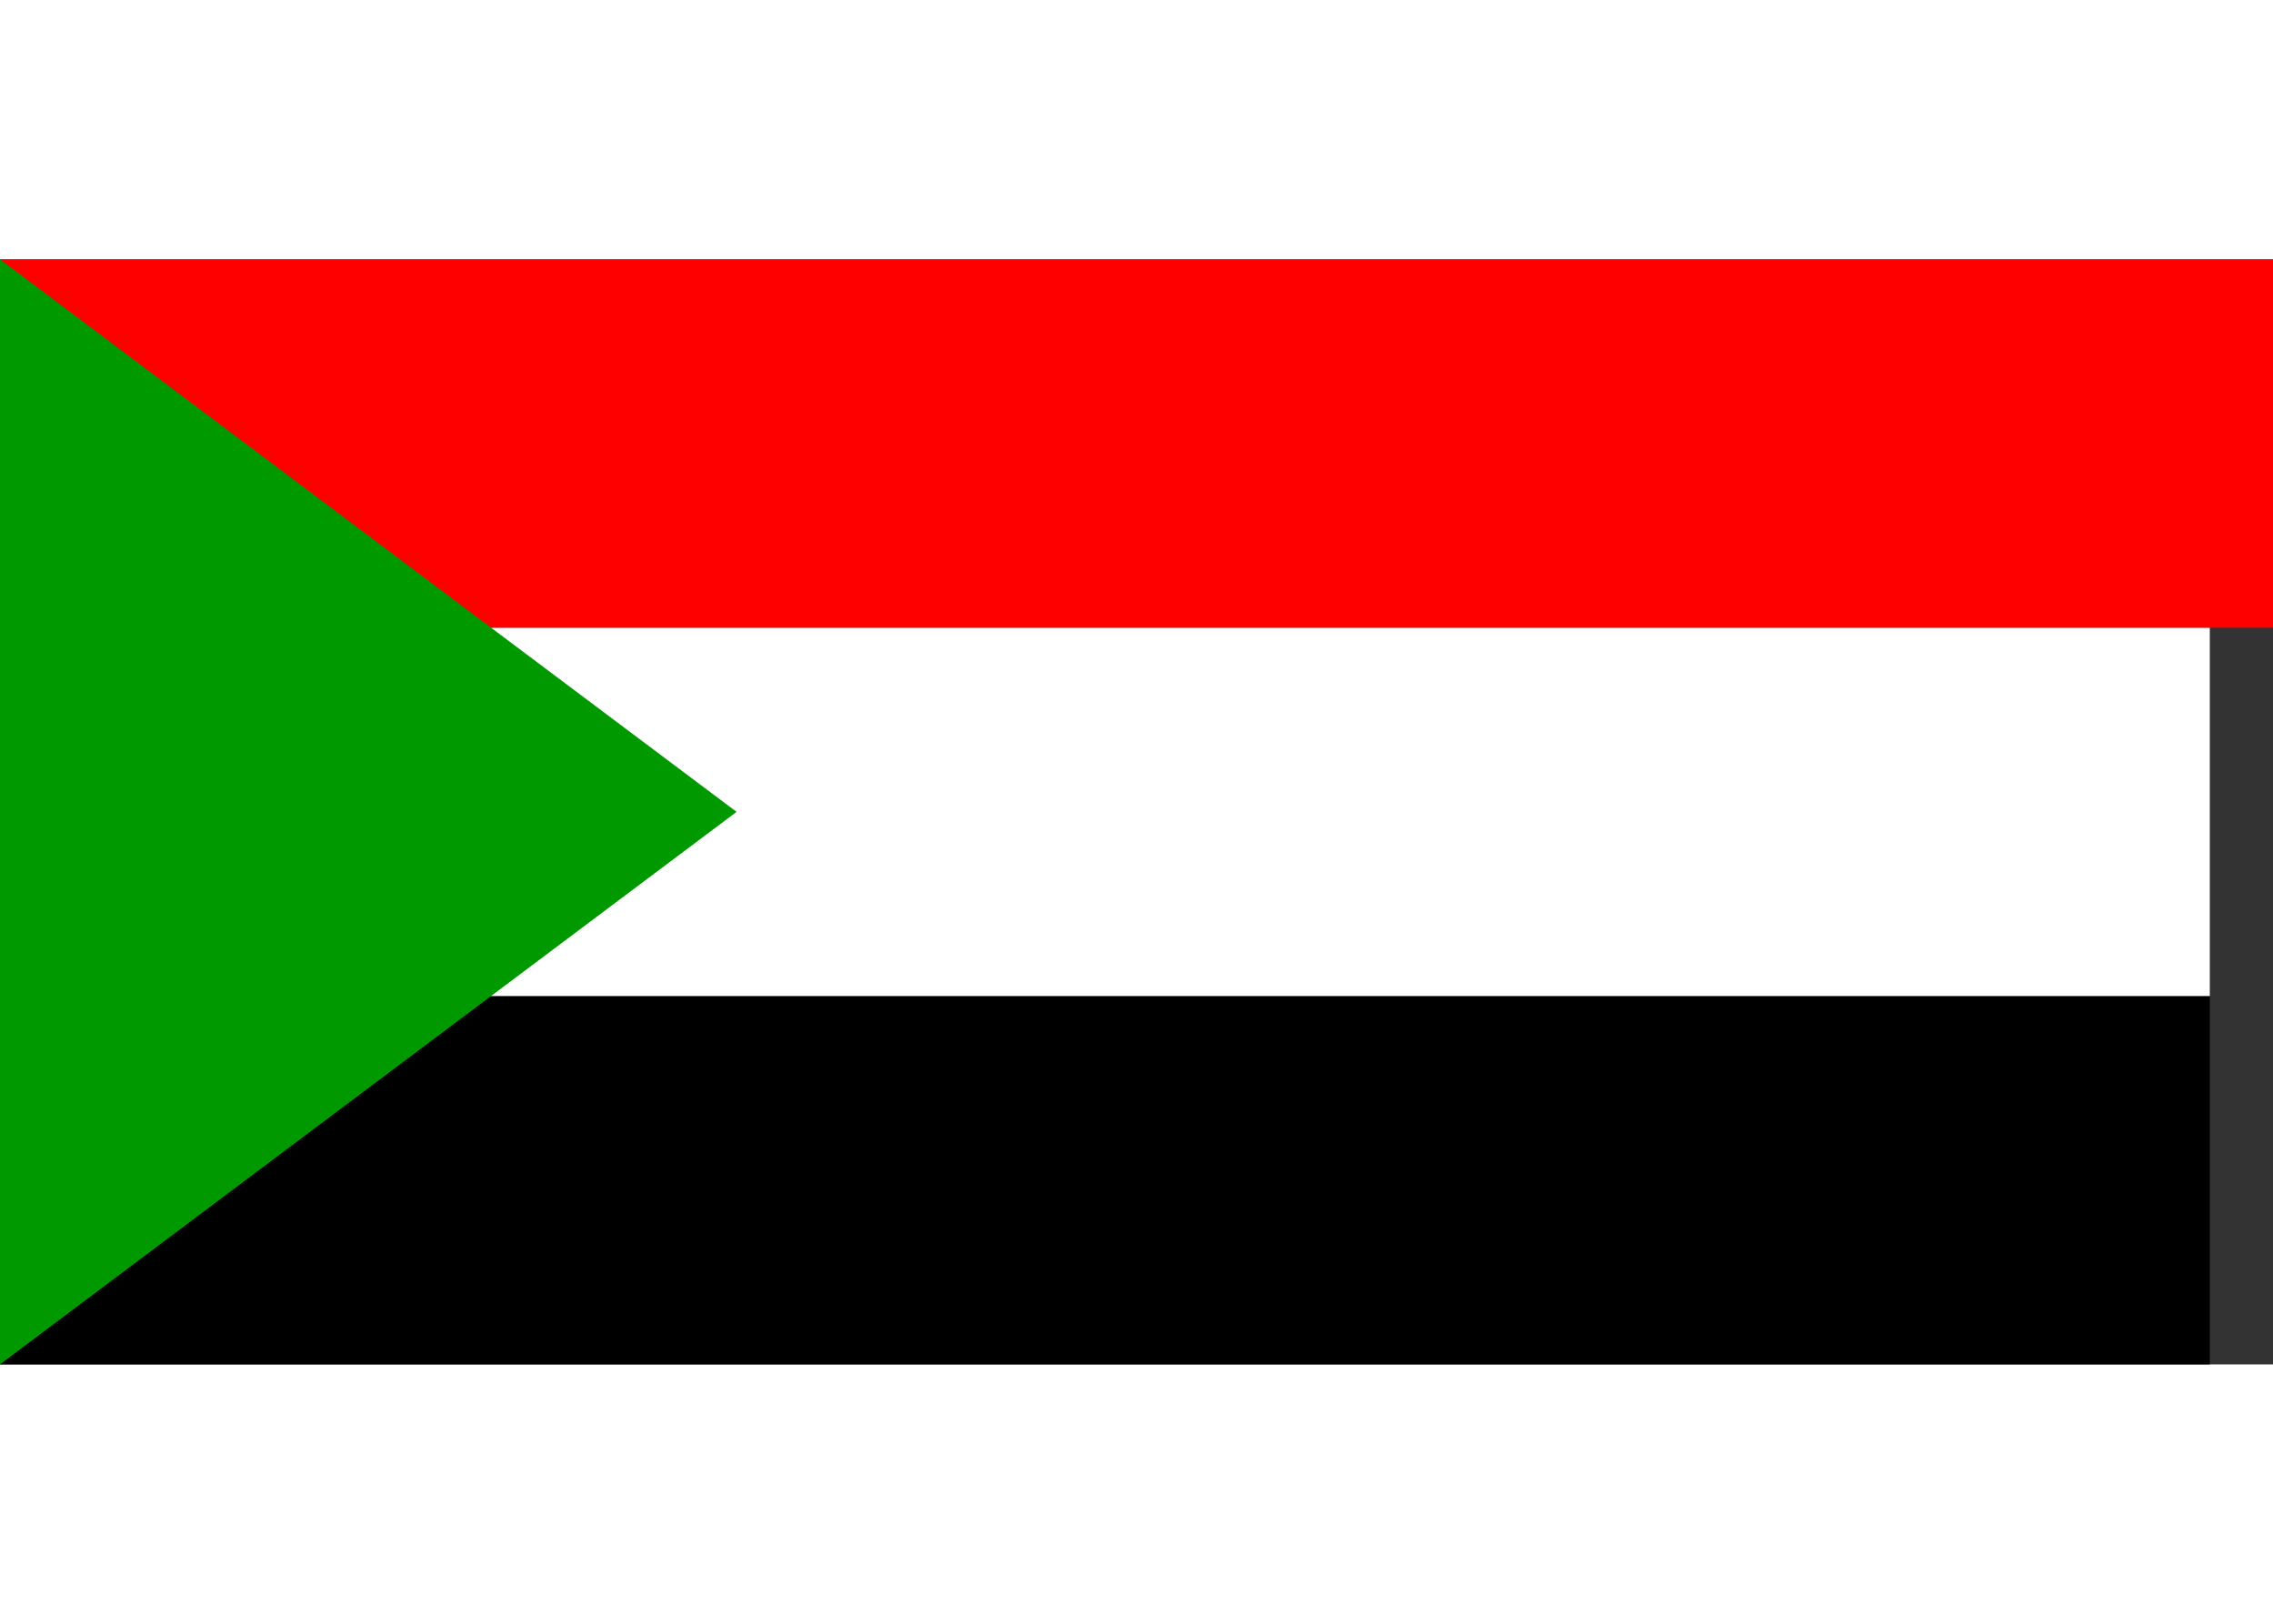
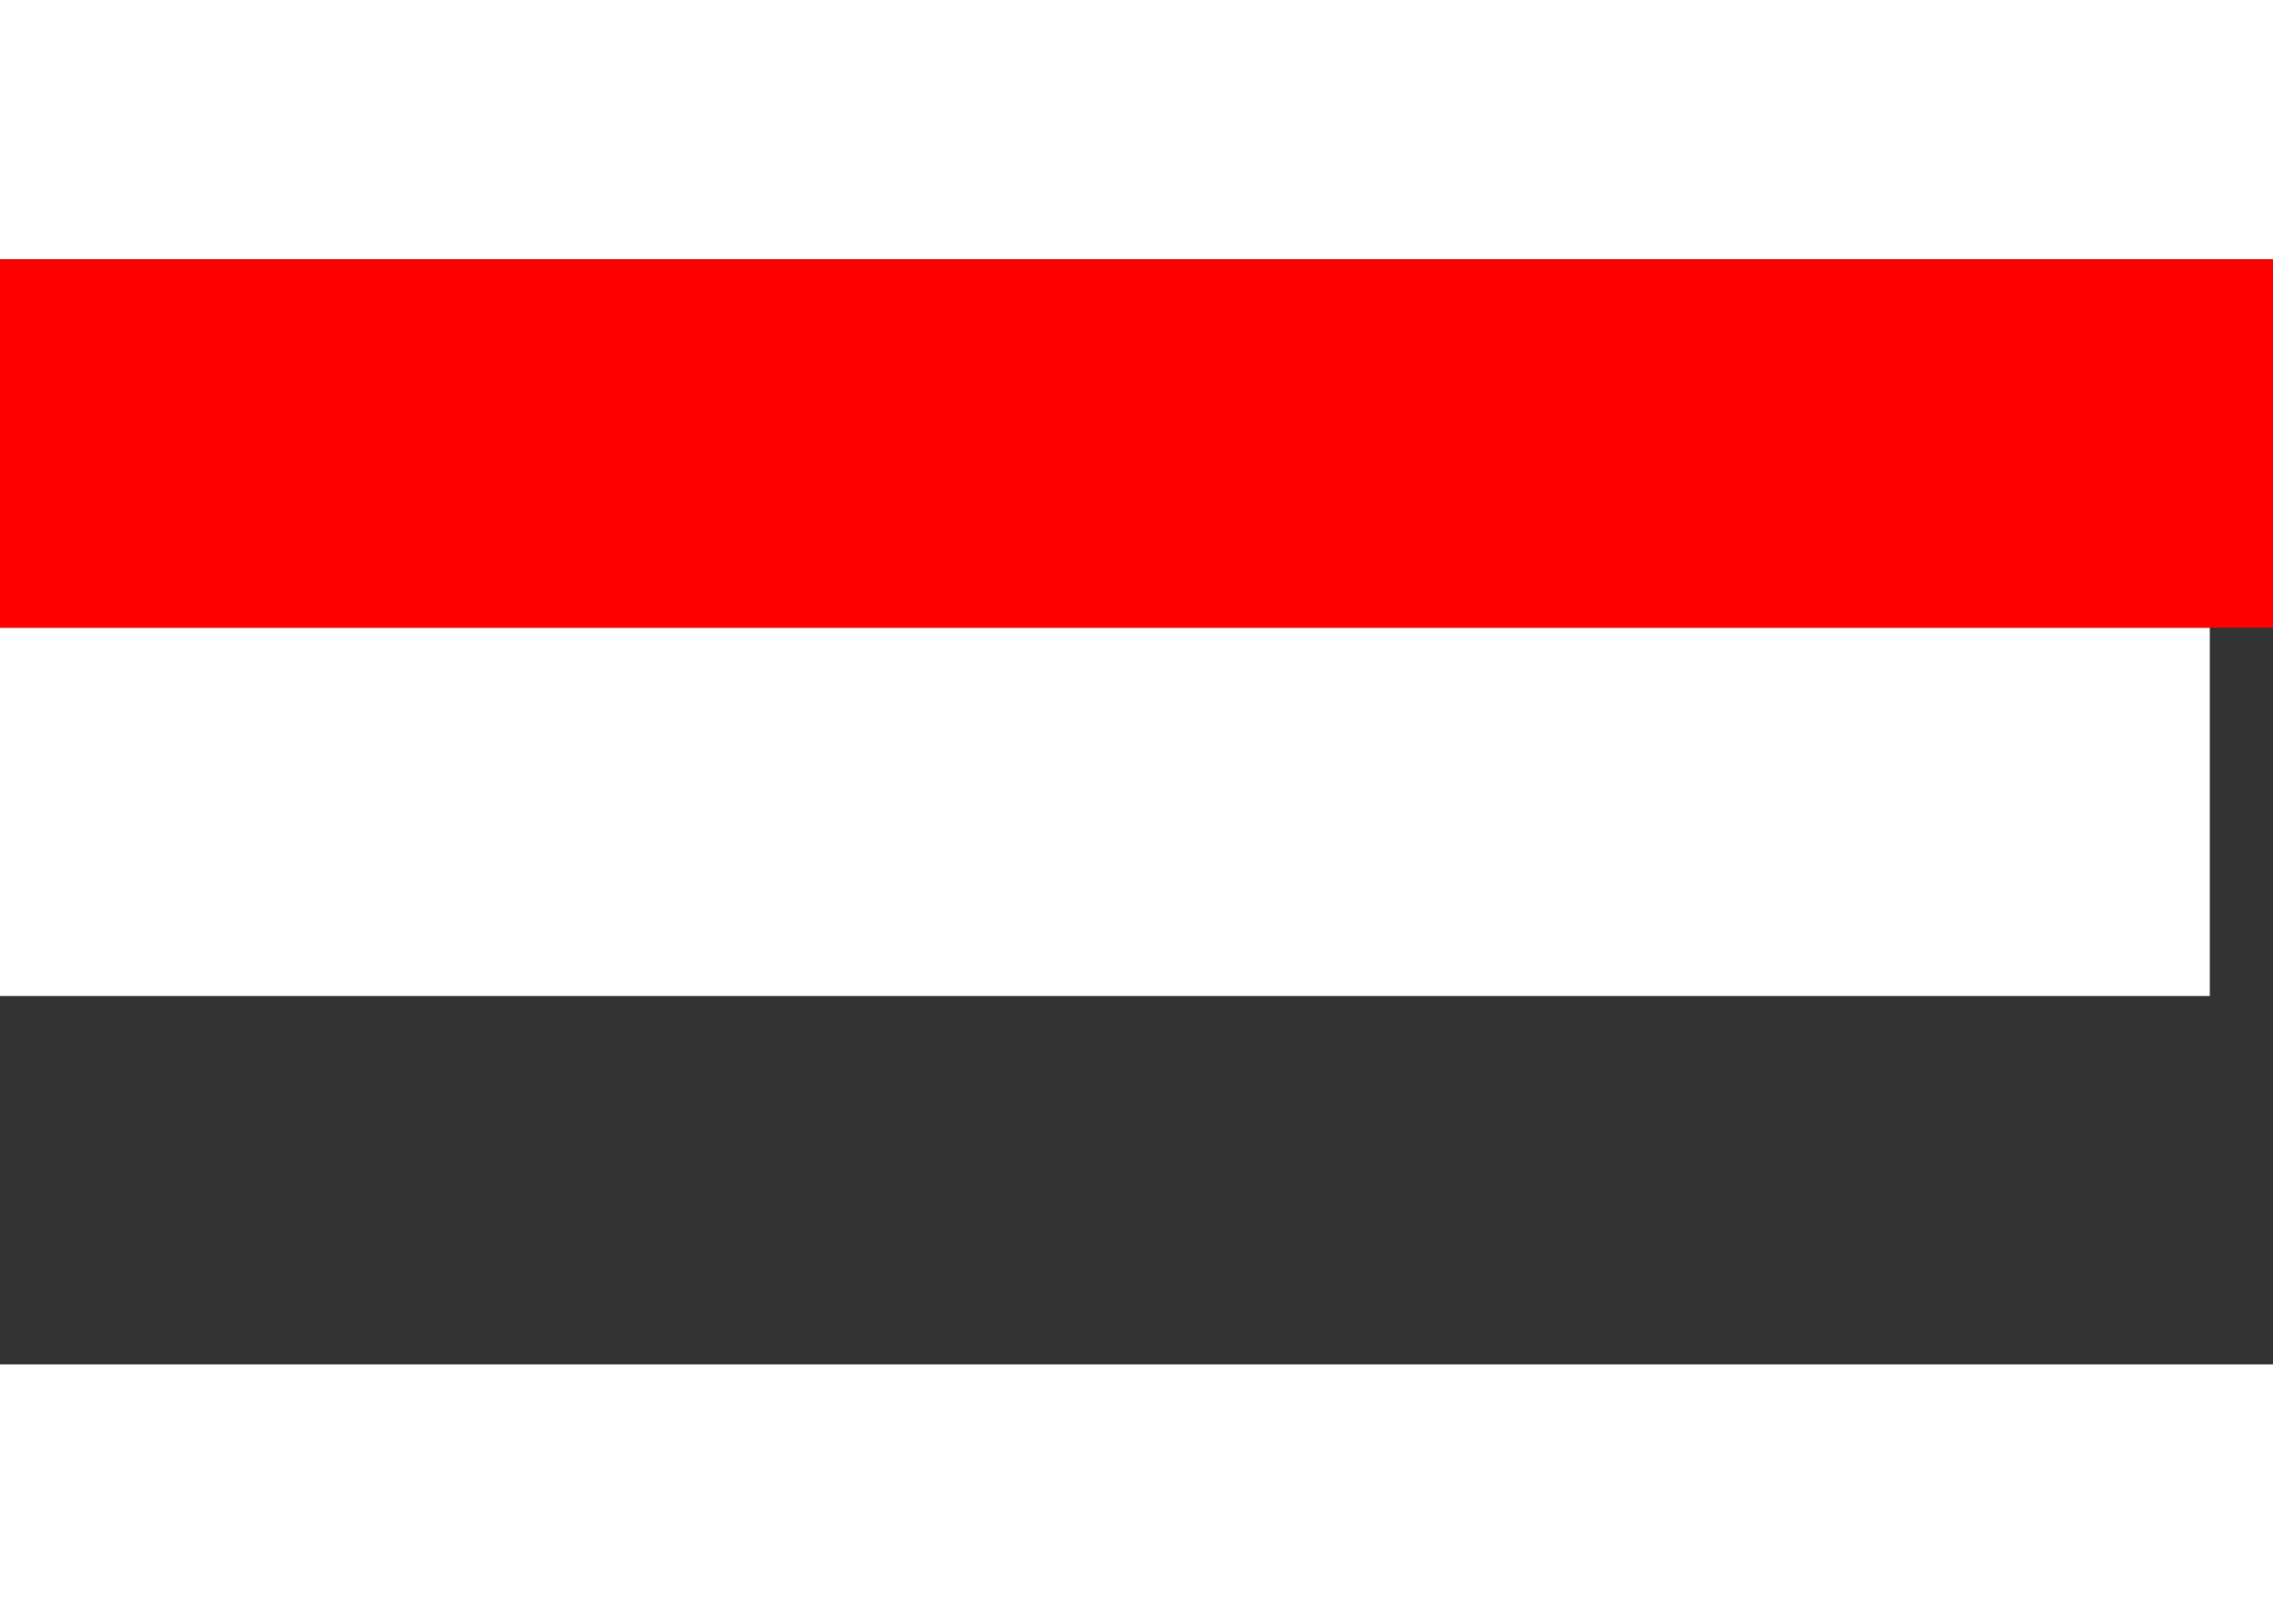
<svg xmlns="http://www.w3.org/2000/svg" xmlns:ns1="http://www.inkscape.org/namespaces/inkscape" xmlns:ns2="http://sodipodi.sourceforge.net/DTD/sodipodi-0.dtd" id="svg548" ns1:version="0.48.3.1 r9886" viewBox="0 0 1020.5 496.07" ns2:version="0.32" version="1.1" ns1:output_extension="org.inkscape.output.svg.inkscape" ns2:docname="_svgclean2.svg" height="15" width="21">
  <rect x="0" y="0" width="1020.5" height="496.07" fill="#333333" stroke="none" />
  <ns2:namedview id="base" ns1:window-x="0" ns1:window-y="0" ns1:window-height="645" ns1:window-maximized="0" ns1:zoom="0.54831746" showgrid="false" ns1:current-layer="svg548" ns1:cx="496.06299" ns1:cy="-308.26069" ns1:window-width="674" />
-   <rect id="rect551" style="fill-rule:evenodd;stroke-width:1pt;fill:#000000" height="165.37" width="992.13" y="330.7" x="0" />
  <rect id="rect552" style="fill-rule:evenodd;stroke-width:1pt;fill:#ffffff" height="165.37" width="992.13" y="165.33" x="0" />
  <rect id="rect553" style="fill-rule:evenodd;stroke-width:1pt;fill:#ff0000" height="165.37" width="1020.5" y="0" x="0" />
-   <path id="path556" ns1:connector-curvature="0" ns2:nodetypes="cccc" style="fill-rule:evenodd;stroke-width:1pt;fill:#009a00" d="m0 0v496.06l330.7-248.03-330.7-248.03z" />
</svg>